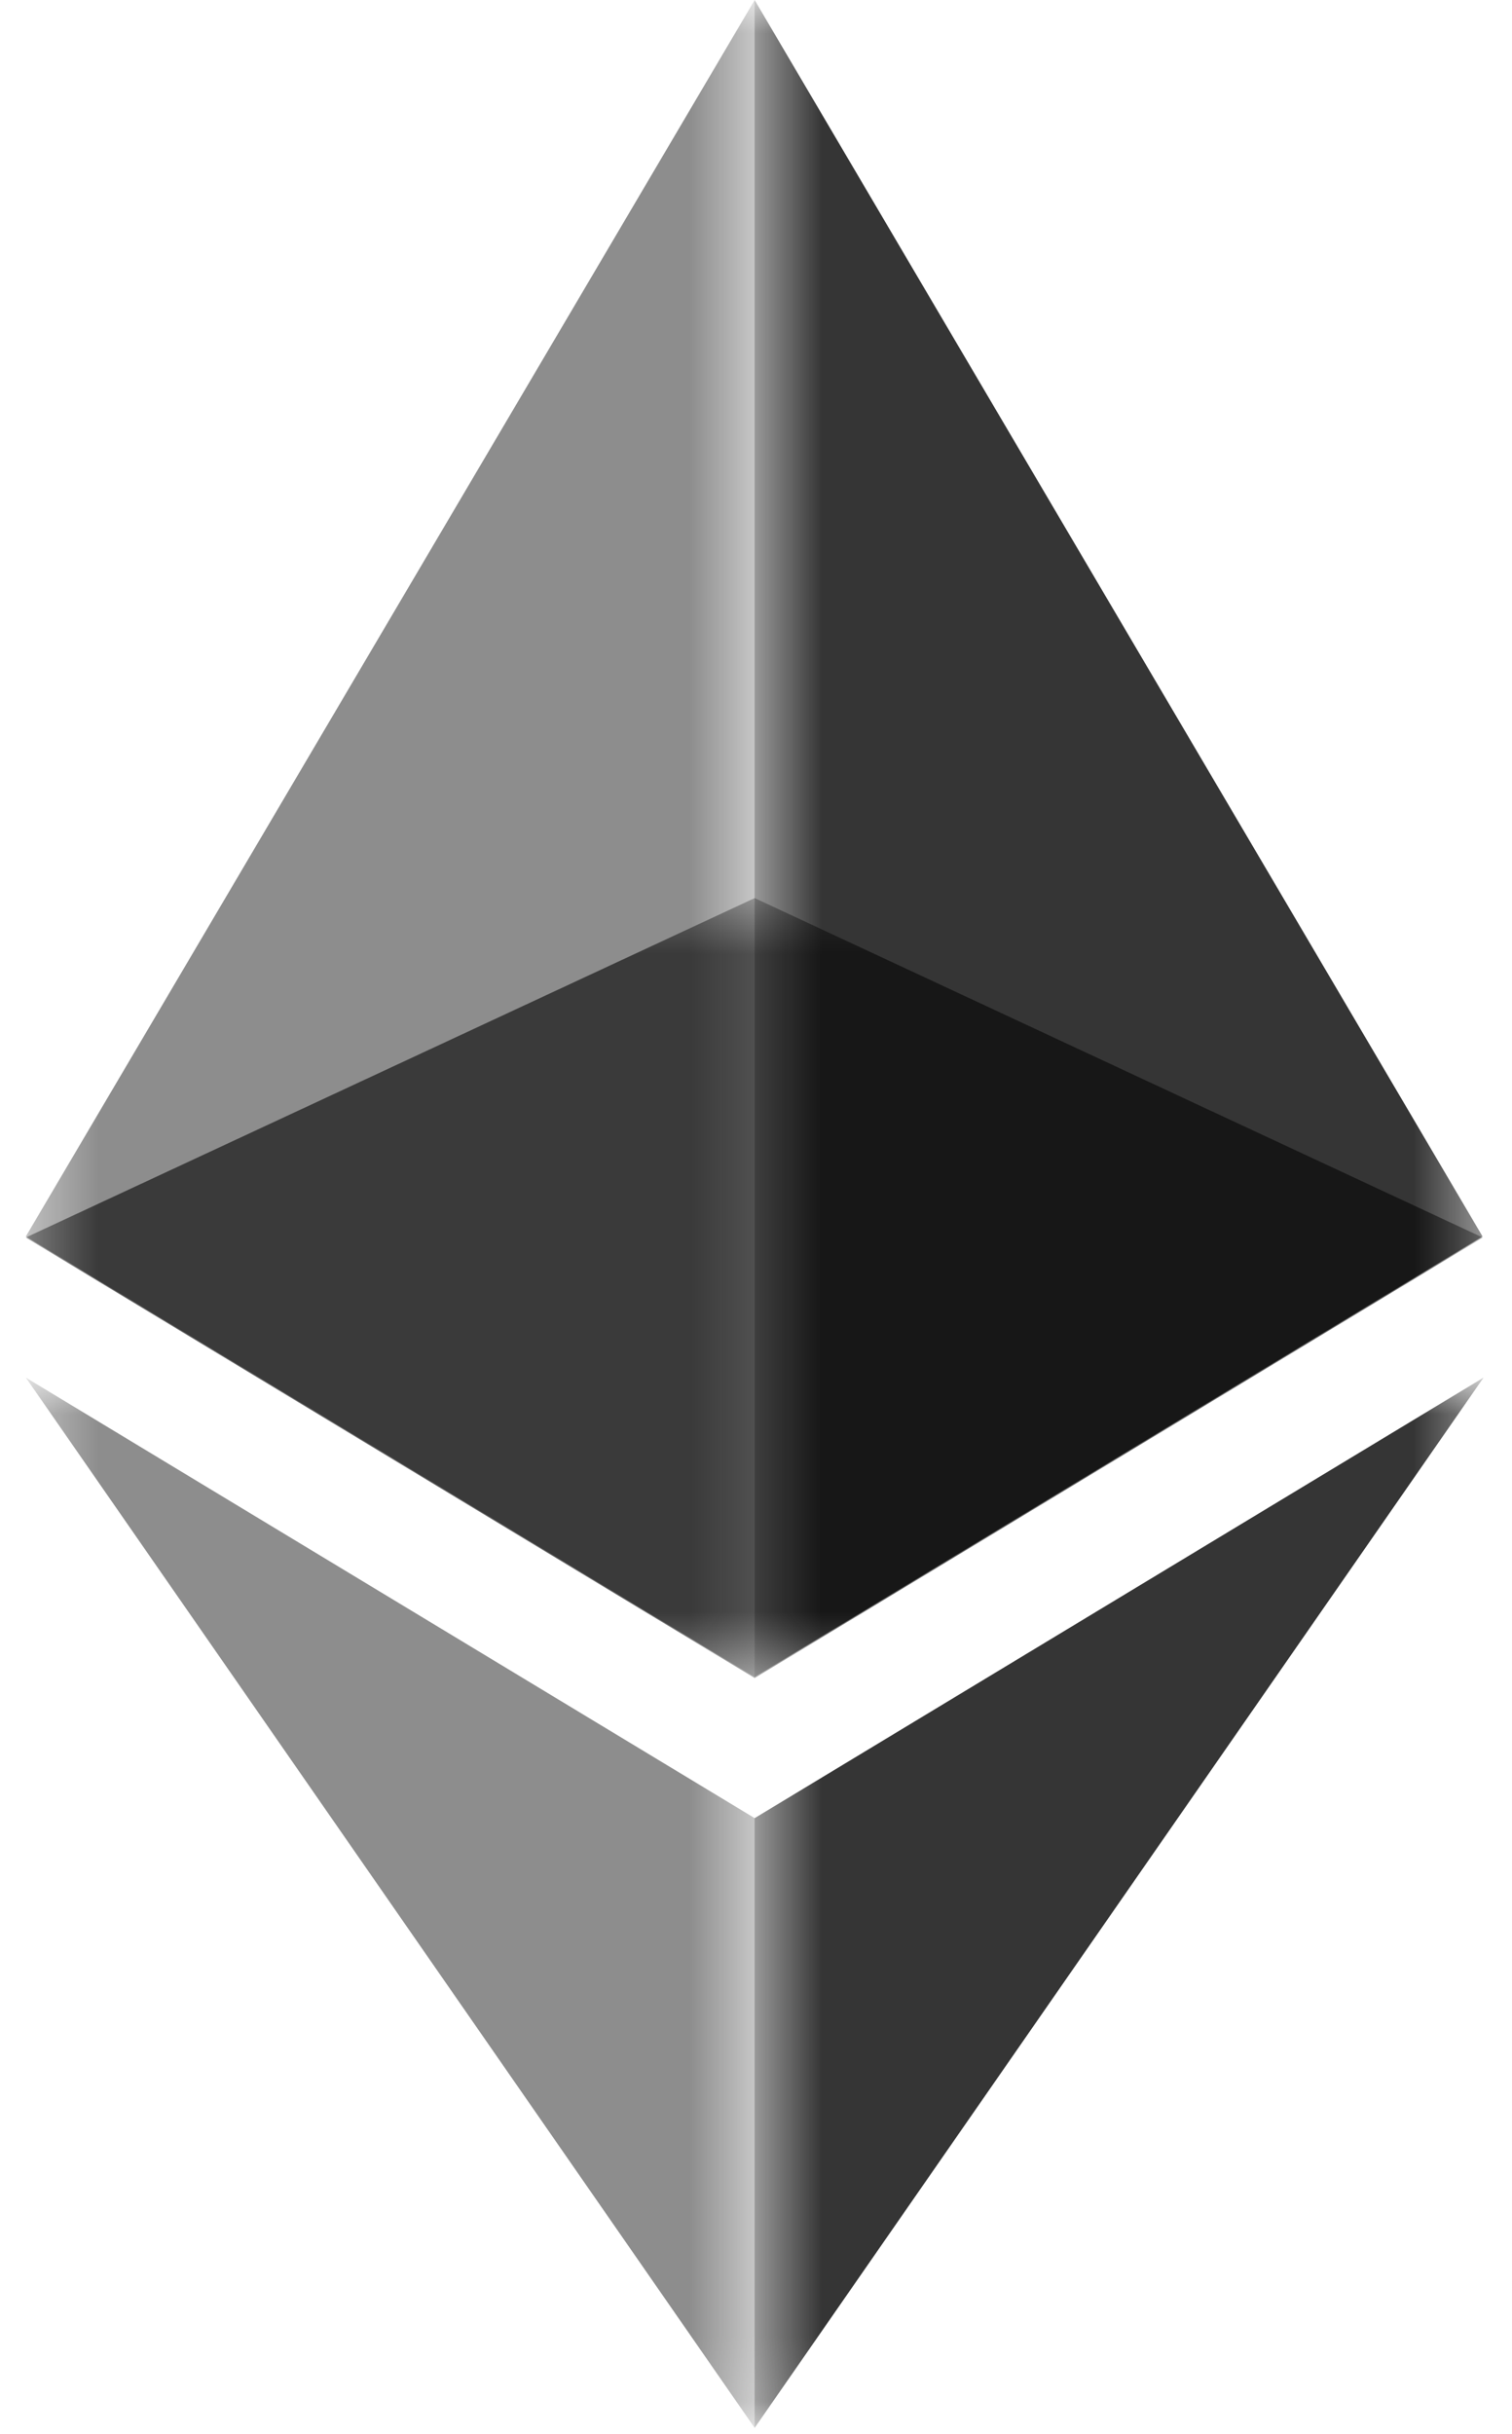
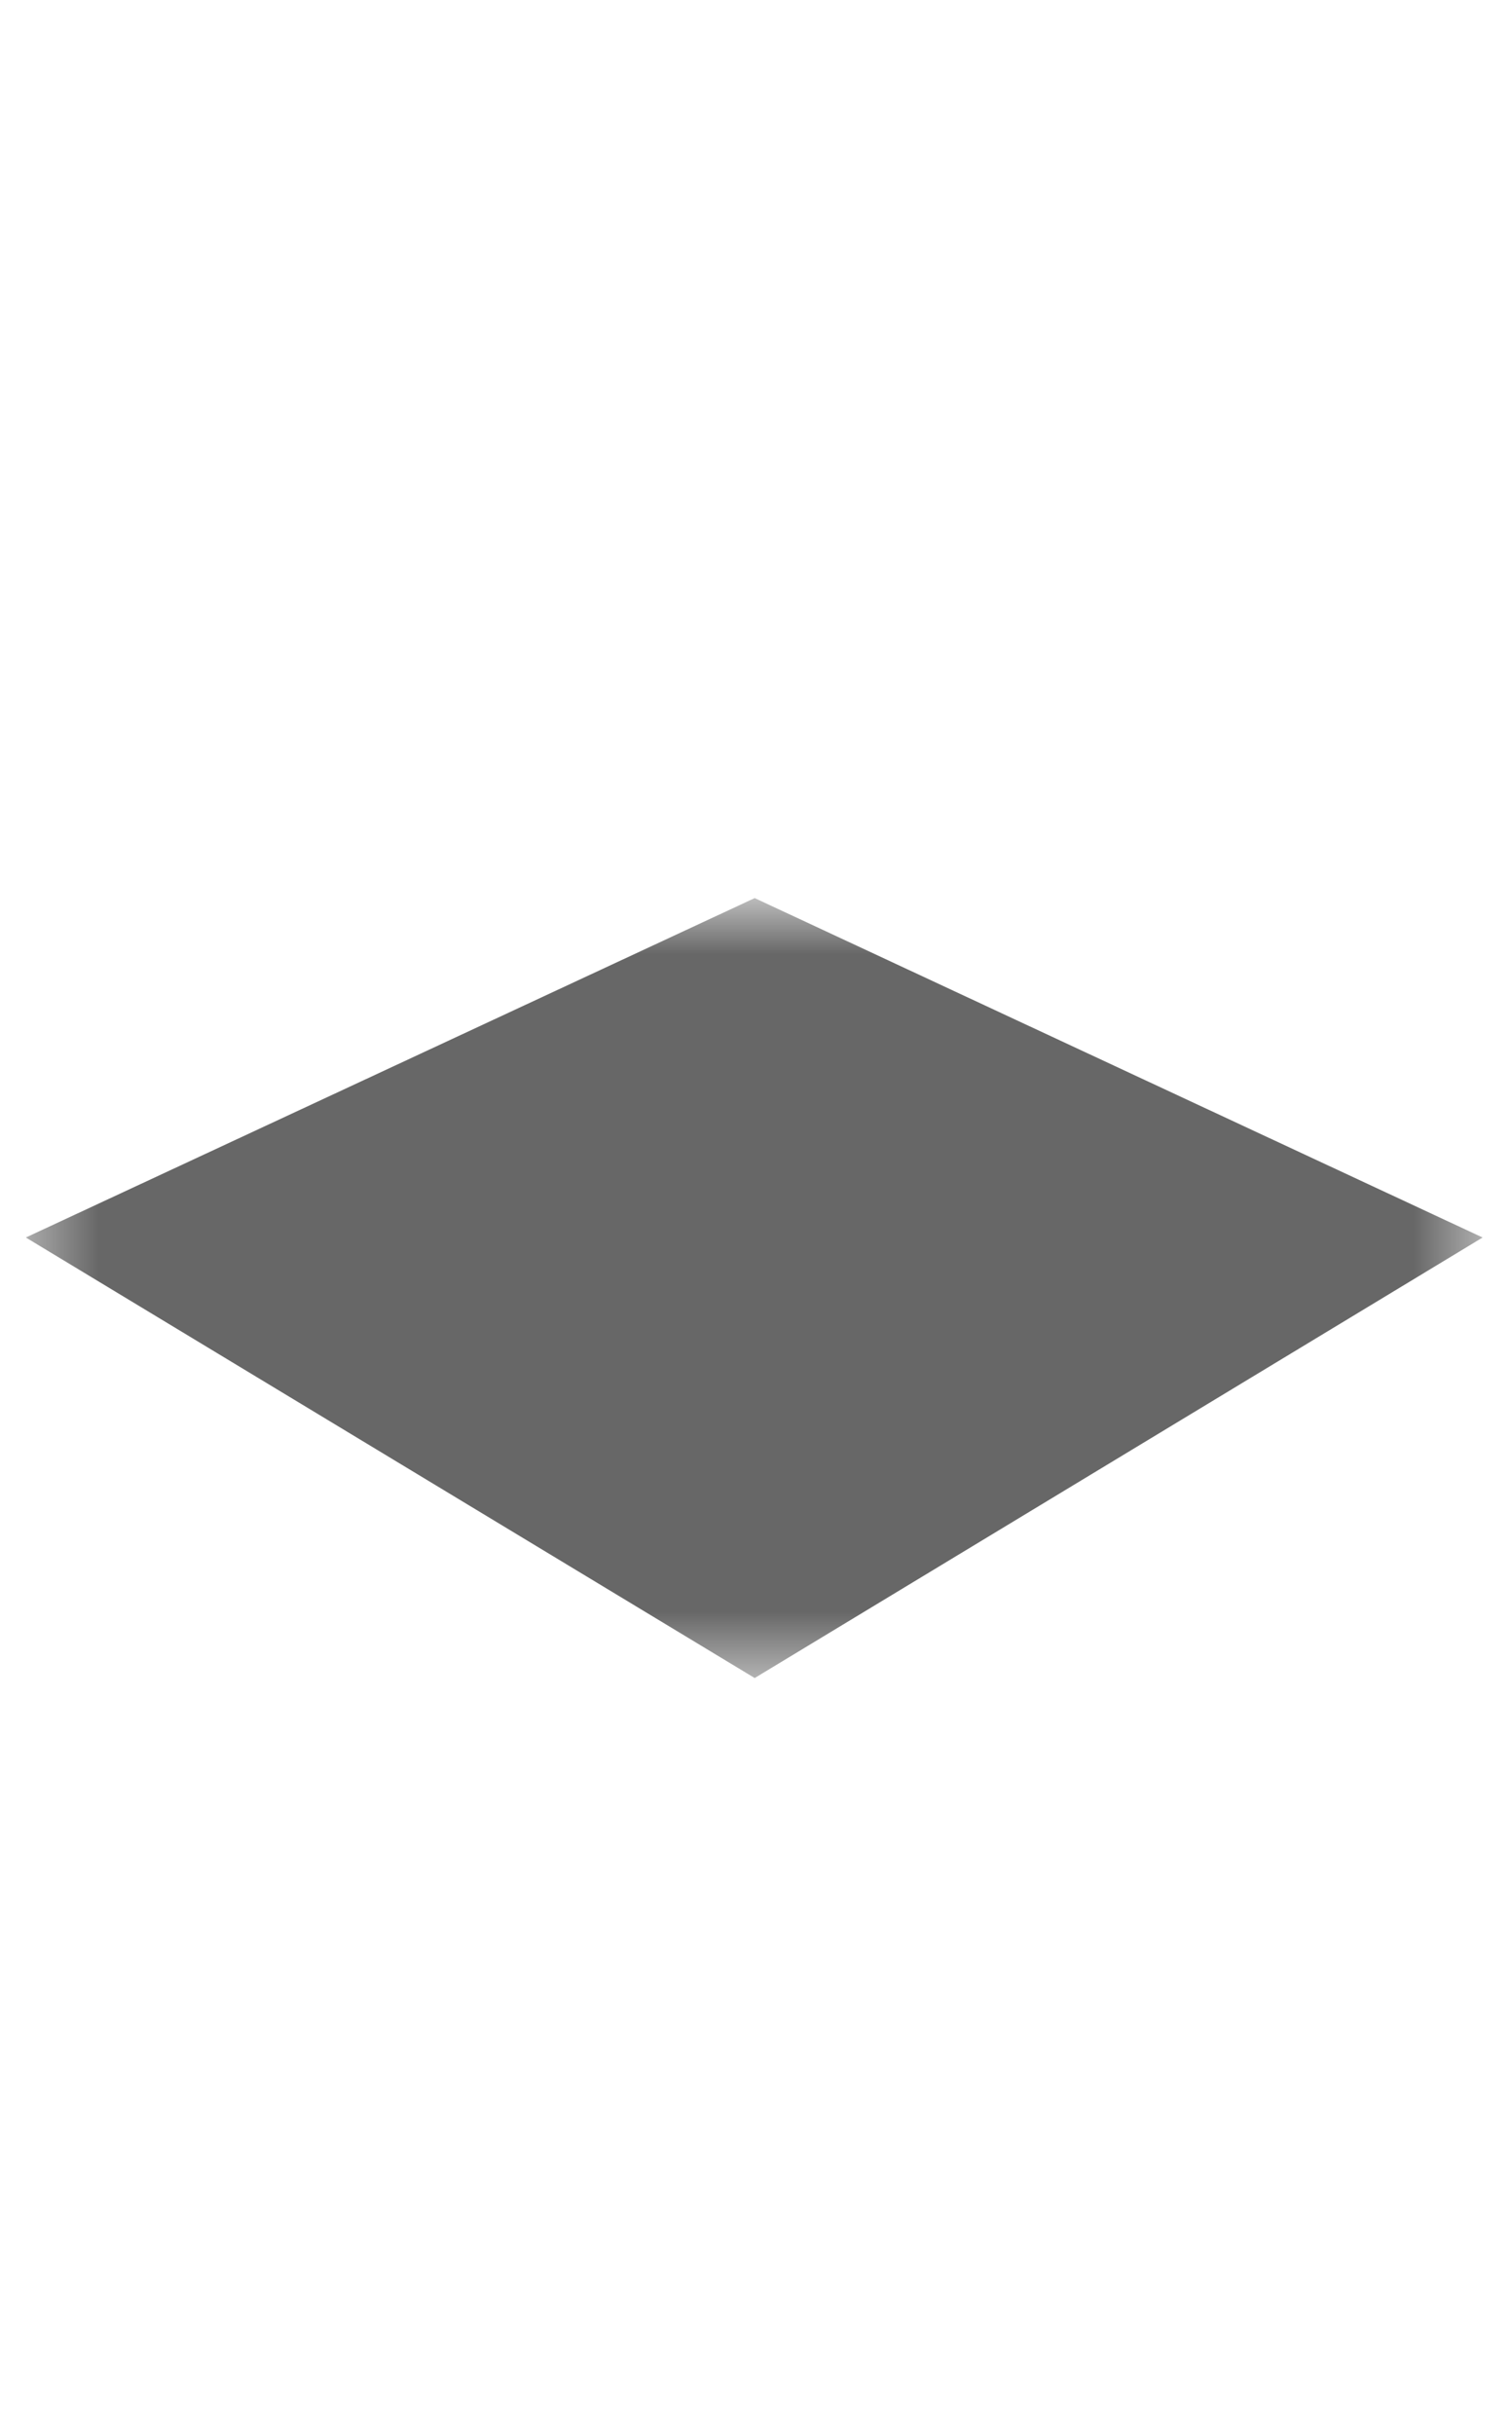
<svg xmlns="http://www.w3.org/2000/svg" width="23" height="37" viewBox="0 0 23 37" fill="none">
  <g opacity="0.6">
    <mask id="mask0_2163_1257" style="mask-type:luminance" maskUnits="userSpaceOnUse" x="0" y="13" width="23" height="13">
      <path d="M22.553 13.653H0.393V25.51H22.553V13.653Z" fill="white" />
    </mask>
    <g mask="url(#mask0_2163_1257)">
      <path d="M11.48 13.653L0.393 18.813L11.48 25.51L22.553 18.813L11.48 13.653Z" fill="#020202" />
    </g>
  </g>
  <g opacity="0.45">
    <mask id="mask1_2163_1257" style="mask-type:luminance" maskUnits="userSpaceOnUse" x="0" y="0" width="12" height="26">
      <path d="M11.48 0H0.393V25.494H11.48V0Z" fill="white" />
    </mask>
    <g mask="url(#mask1_2163_1257)">
-       <path d="M0.393 18.797L11.48 25.494V0L0.393 18.797Z" fill="#020202" />
-     </g>
+       </g>
  </g>
  <g opacity="0.8">
    <mask id="mask2_2163_1257" style="mask-type:luminance" maskUnits="userSpaceOnUse" x="11" y="0" width="12" height="26">
      <path d="M22.567 0H11.479V25.494H22.567V0Z" fill="white" />
    </mask>
    <g mask="url(#mask2_2163_1257)">
-       <path d="M11.479 0V25.494L22.552 18.797L11.479 0Z" fill="#020202" />
-     </g>
+       </g>
  </g>
  <g opacity="0.45">
    <mask id="mask3_2163_1257" style="mask-type:luminance" maskUnits="userSpaceOnUse" x="0" y="20" width="12" height="17">
      <path d="M11.48 20.943H0.393V36.91H11.48V20.943Z" fill="white" />
    </mask>
    <g mask="url(#mask3_2163_1257)">
-       <path d="M0.393 20.943L11.48 36.91V27.64L0.393 20.943Z" fill="#020202" />
-     </g>
+       </g>
  </g>
  <g opacity="0.8">
    <mask id="mask4_2163_1257" style="mask-type:luminance" maskUnits="userSpaceOnUse" x="11" y="20" width="12" height="17">
-       <path d="M22.567 20.943H11.479V36.91H22.567V20.943Z" fill="white" />
-     </mask>
+       </mask>
    <g mask="url(#mask4_2163_1257)">
-       <path d="M11.479 27.64V36.91L22.567 20.943L11.479 27.64Z" fill="#020202" />
-     </g>
+       </g>
  </g>
</svg>